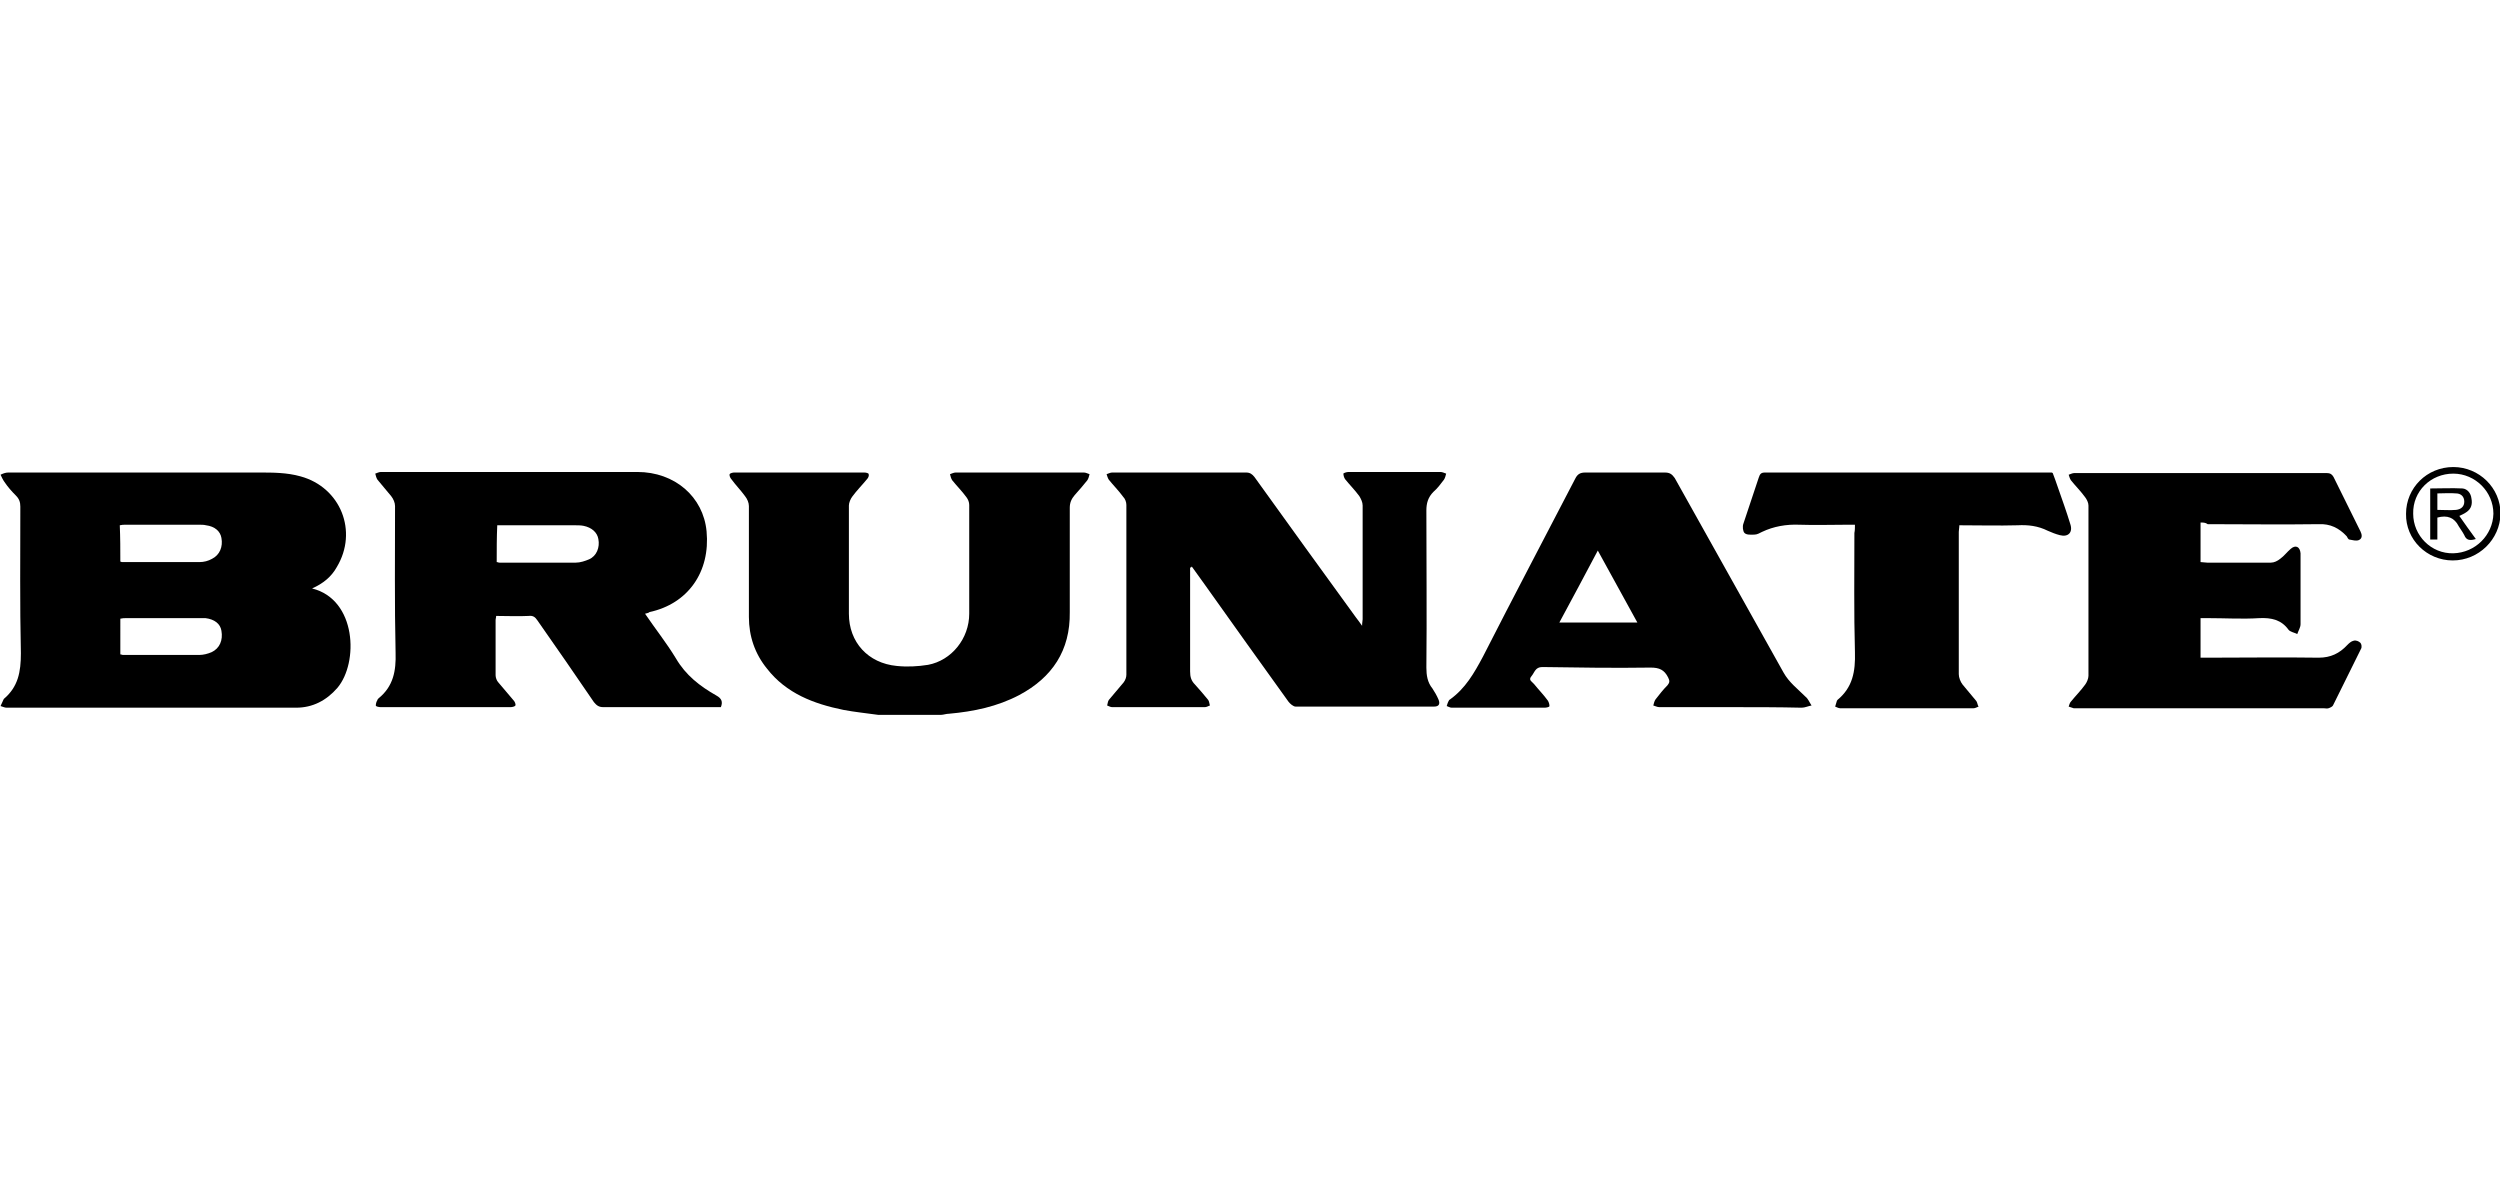
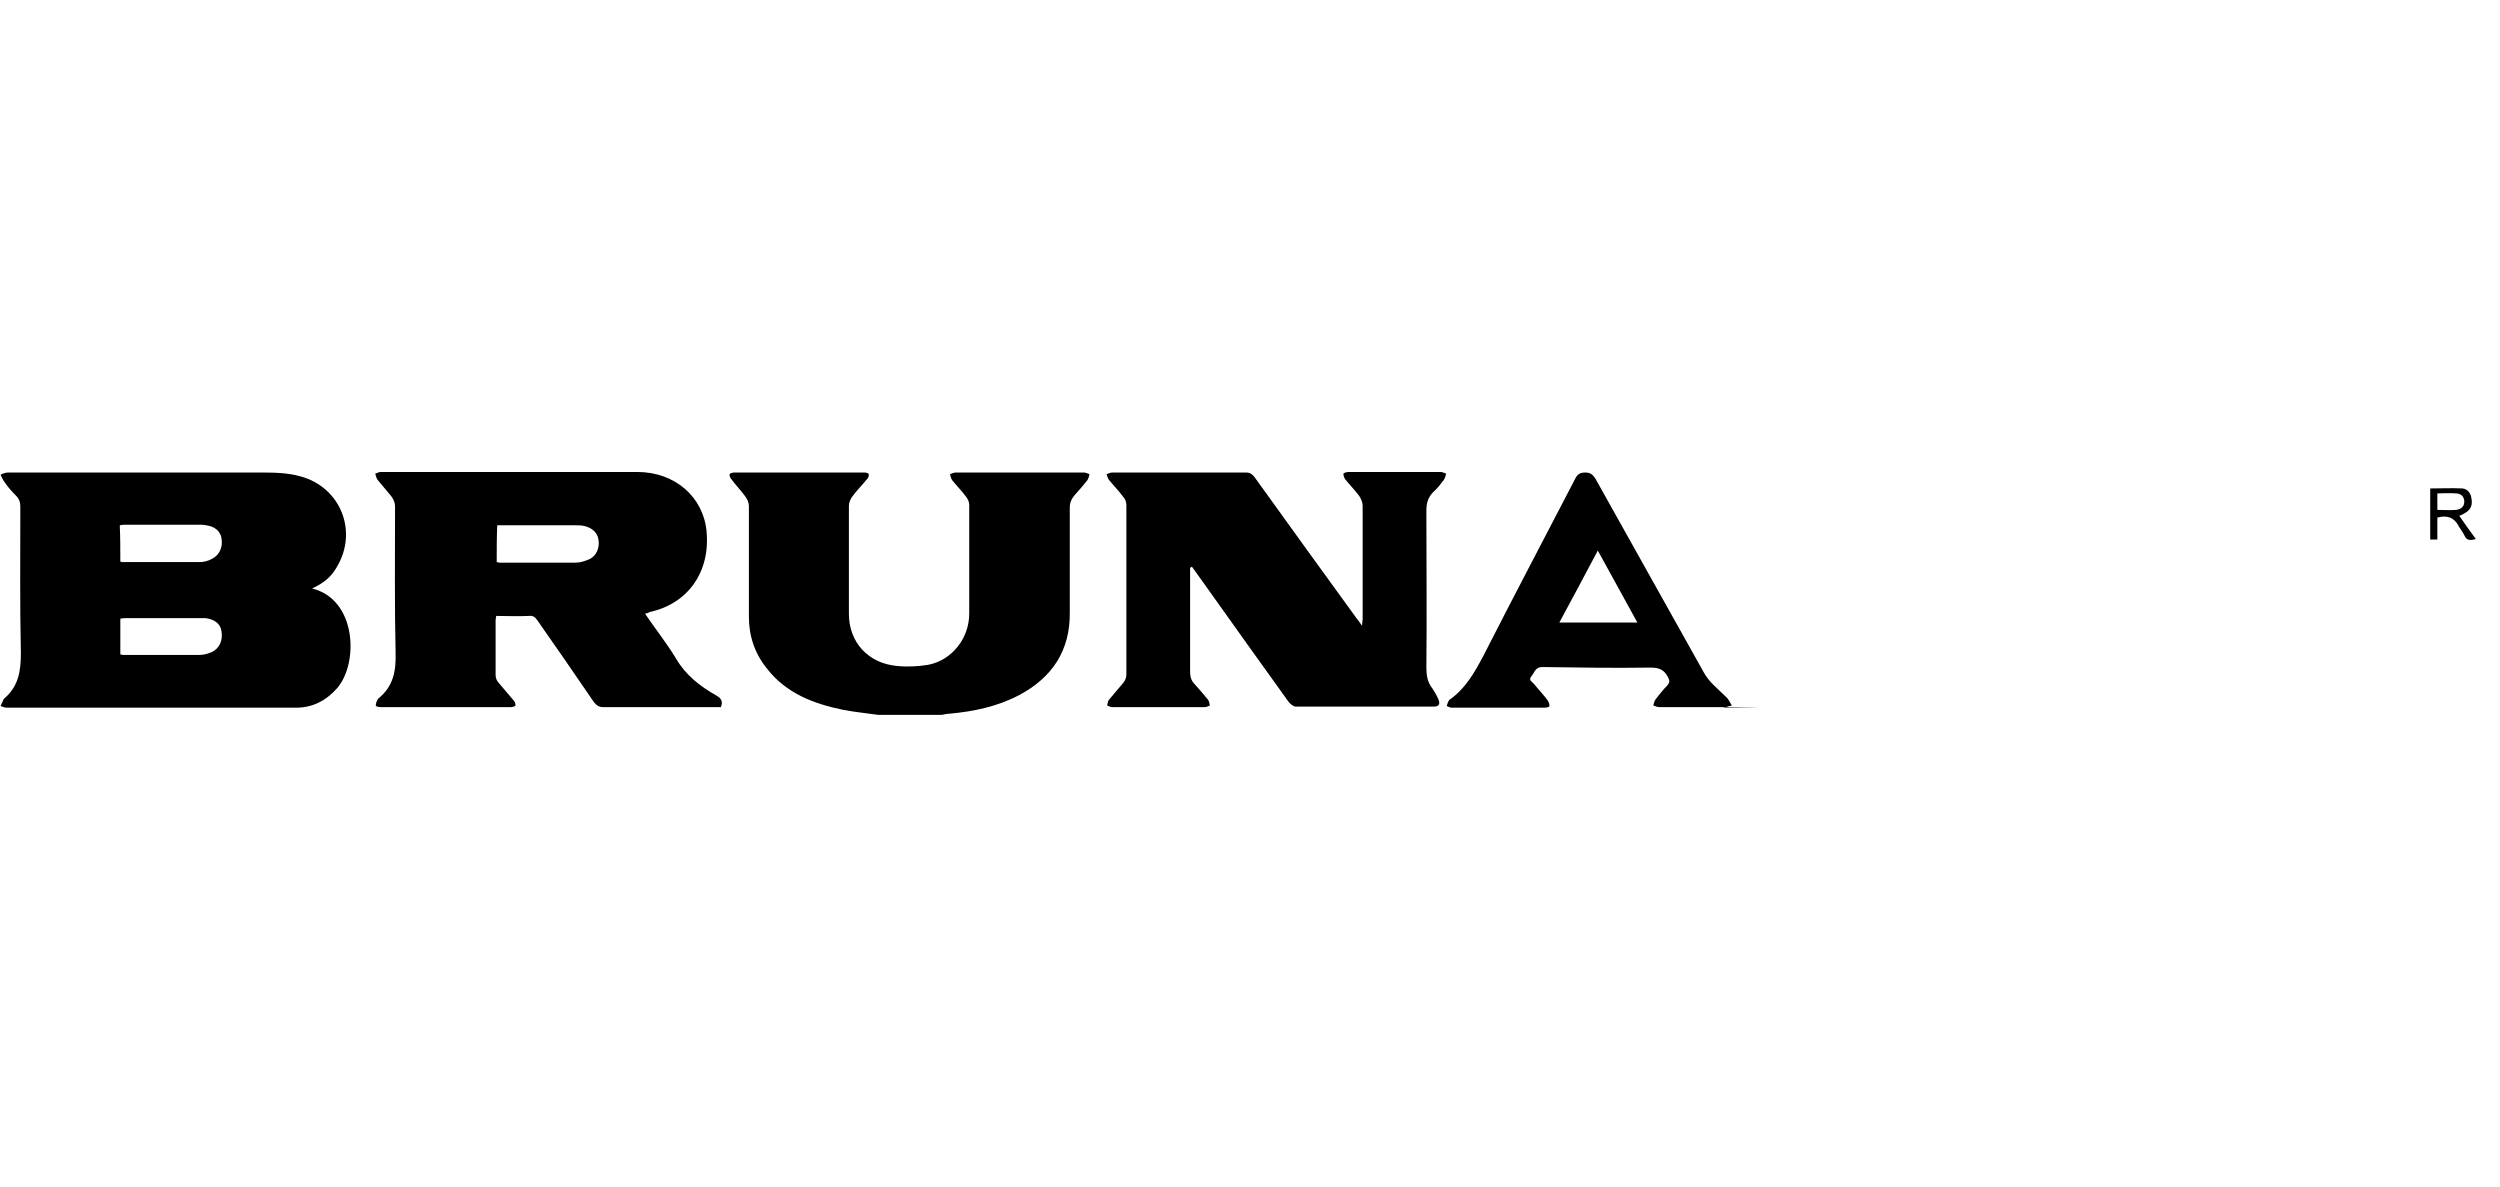
<svg xmlns="http://www.w3.org/2000/svg" xmlns:ns1="http://www.inkscape.org/namespaces/inkscape" xmlns:ns2="http://sodipodi.sourceforge.net/DTD/sodipodi-0.dtd" version="1.0" id="svg2" ns1:output_extension="org.inkscape.output.svg.inkscape" ns1:version="0.46" ns2:docname="Adidas-logo.svg" ns2:version="0.32" x="0px" y="0px" viewBox="0 0 455 216" enable-background="new 0 0 455 216" xml:space="preserve">
  <g>
    <path d="M159.8,130.1c-2.1-0.3-4.2-0.5-6.3-0.9c-5.4-1.1-10.4-3-13.9-7.5c-2.2-2.7-3.3-5.9-3.3-9.4c0-6.7,0-13.5,0-20.2   c0-0.6-0.3-1.3-0.7-1.8c-0.8-1.1-1.7-2-2.5-3.1c-0.2-0.2-0.4-0.7-0.3-0.9c0.1-0.2,0.6-0.3,0.8-0.3c7.9,0,15.8,0,23.7,0   c0.3,0,0.8,0.1,0.8,0.3c0.1,0.3-0.1,0.7-0.3,0.9c-0.9,1.1-1.9,2.1-2.7,3.2c-0.3,0.4-0.6,1.1-0.6,1.6c0,6.6,0,13.1,0,19.7   c0,5.2,3.5,9,8.7,9.5c1.9,0.2,3.8,0.1,5.7-0.2c4.3-0.8,7.5-4.8,7.5-9.3c0-6.6,0-13.2,0-19.8c0-0.5-0.2-1-0.5-1.4   c-0.8-1.1-1.8-2.1-2.6-3.1c-0.2-0.3-0.3-0.7-0.4-1.1c0.3-0.1,0.7-0.3,1-0.3c7.8,0,15.6,0,23.4,0c0.3,0,0.7,0.2,1,0.3   c-0.1,0.4-0.2,0.8-0.4,1.1c-0.7,0.9-1.5,1.8-2.3,2.7c-0.6,0.7-0.9,1.4-0.9,2.3c0,6.3,0,12.7,0,19c0.1,7-3.2,11.9-9.2,15.1   c-4,2.1-8.3,3-12.8,3.4c-0.5,0-1,0.2-1.4,0.2C167.4,130.1,163.6,130.1,159.8,130.1z" />
    <path d="M56.8,107.1c8.1,2,8.5,13.5,4.6,18.1c-2,2.3-4.5,3.6-7.5,3.6c-17.6,0-35.2,0-52.7,0c-0.4,0-0.7-0.2-1.1-0.3   c0.2-0.4,0.3-0.7,0.5-1.1c0-0.1,0.1-0.1,0.1-0.2c2.6-2.2,3.1-4.9,3.1-8.3c-0.2-8.9-0.1-17.8-0.1-26.7c0-0.8-0.2-1.4-0.8-2   c-0.8-0.8-1.5-1.6-2.1-2.5c-0.3-0.4-0.5-0.9-0.7-1.3C0.5,86.2,1,86,1.5,86c15.2,0,30.4,0,45.6,0c2.6,0,5.1,0,7.6,0.7   c7.3,2,10.5,10,6.6,16.5C60.3,105,58.8,106.2,56.8,107.1z M21.9,102.2c0.2,0.1,0.3,0.1,0.4,0.1c4.7,0,9.4,0,14,0   c0.8,0,1.6-0.2,2.3-0.6c1.4-0.7,2-2.2,1.7-3.8c-0.2-1.2-1.2-2.1-2.8-2.3c-0.4-0.1-0.8-0.1-1.3-0.1c-4.4,0-8.9,0-13.3,0   c-0.4,0-0.7,0-1.1,0.1C21.9,97.9,21.9,100,21.9,102.2z M21.9,119.1c0.2,0,0.3,0.1,0.5,0.1c4.6,0,9.3,0,13.9,0   c0.7,0,1.5-0.2,2.2-0.5c1.5-0.7,2.1-2.2,1.8-3.9c-0.2-1.3-1.3-2.1-2.9-2.3c-0.4,0-0.8,0-1.1,0c-4.4,0-8.9,0-13.3,0   c-0.4,0-0.7,0-1.1,0.1C21.9,114.7,21.9,116.9,21.9,119.1z" />
    <path d="M117.4,111.7c1.9,2.8,3.9,5.3,5.6,8.1c1.8,3.1,4.4,5.1,7.4,6.8c0.9,0.5,1.2,1.1,0.8,2.1c-0.3,0-0.6,0-1,0   c-6.8,0-13.6,0-20.4,0c-0.8,0-1.2-0.3-1.7-0.9c-3.4-5-6.8-9.9-10.3-14.9c-0.4-0.6-0.8-0.9-1.6-0.8c-1.9,0.1-3.9,0-5.9,0   c0,0.3-0.1,0.5-0.1,0.8c0,3.3,0,6.7,0,10c0,0.4,0.2,1,0.5,1.3c0.9,1.1,1.9,2.2,2.8,3.3c0.2,0.2,0.4,0.7,0.3,0.9   c-0.1,0.2-0.6,0.3-0.9,0.3c-7.9,0-15.8,0-23.6,0c-0.3,0-0.9-0.1-0.9-0.3c0-0.3,0.1-0.7,0.3-1c0-0.1,0.1-0.2,0.2-0.3   c2.7-2.2,3.2-5,3.1-8.3c-0.2-8.9-0.1-17.8-0.1-26.7c0-0.6-0.3-1.3-0.7-1.8c-0.8-1-1.7-2-2.5-3c-0.2-0.3-0.3-0.7-0.4-1.1   c0.3-0.1,0.7-0.3,1-0.3c15.6,0,31.1,0,46.7,0c6.8,0,12,4.5,12.6,10.8c0.7,7.4-3.4,13.2-10.4,14.7   C118.1,111.5,117.9,111.6,117.4,111.7z M90.4,102.3c0.2,0,0.3,0.1,0.5,0.1c4.6,0,9.3,0,13.9,0c0.8,0,1.7-0.3,2.4-0.6   c1.4-0.6,2-2.2,1.7-3.7c-0.2-1.2-1.2-2.1-2.7-2.4c-0.5-0.1-1.1-0.1-1.6-0.1c-4.2,0-8.4,0-12.5,0c-0.5,0-1,0-1.6,0   C90.4,97.8,90.4,100,90.4,102.3z" />
    <path d="M216.6,103.3c0,0.4,0,0.8,0,1.2c0,5.9,0,11.8,0,17.7c0,1,0.2,1.7,0.9,2.4c0.8,0.9,1.6,1.8,2.4,2.8c0.2,0.3,0.2,0.7,0.3,1   c-0.3,0.1-0.6,0.3-0.9,0.3c-5.6,0-11.3,0-16.9,0c-0.3,0-0.6-0.2-0.9-0.3c0.1-0.3,0.1-0.7,0.3-1c0.9-1.1,1.8-2.1,2.7-3.2   c0.3-0.4,0.5-0.9,0.5-1.4c0-10.3,0-20.6,0-30.9c0-0.5-0.2-1.1-0.6-1.5c-0.8-1.1-1.8-2.1-2.6-3.1c-0.2-0.3-0.3-0.7-0.4-1   c0.3-0.1,0.7-0.3,1-0.3c8.1,0,16.3,0,24.4,0c0.7,0,1.1,0.3,1.5,0.8c6.2,8.6,12.3,17.1,18.5,25.6c0.3,0.4,0.7,0.9,1.1,1.5   c0-0.6,0.1-0.9,0.1-1.2c0-6.9,0-13.8,0-20.7c0-0.6-0.3-1.2-0.6-1.7c-0.8-1.1-1.8-2.1-2.6-3.1c-0.2-0.3-0.3-0.7-0.3-1   c0-0.1,0.6-0.3,0.9-0.3c5.6,0,11.2,0,16.8,0c0.3,0,0.7,0.2,1,0.3c-0.1,0.4-0.2,0.8-0.4,1.1c-0.6,0.8-1.2,1.6-1.9,2.2   c-1,1-1.3,2.1-1.3,3.4c0,9.5,0.1,19.1,0,28.6c0,1.4,0.2,2.7,1.1,3.8c0.4,0.6,0.8,1.3,1.1,2c0.3,0.7,0.2,1.3-0.8,1.3   c-8.4,0-16.8,0-25.2,0c-0.4,0-1-0.5-1.3-0.9c-5.1-7.1-10.2-14.2-15.3-21.4c-0.8-1.1-1.5-2.1-2.3-3.2   C216.8,103.3,216.7,103.3,216.6,103.3z" />
-     <path d="M400.5,95.1c0,2.5,0,4.8,0,7.2c0.4,0,0.8,0.1,1.2,0.1c3.9,0,7.8,0,11.6,0c0.6,0,1.2-0.3,1.7-0.7c0.7-0.5,1.2-1.2,1.9-1.8   c0.9-0.8,1.7-0.4,1.8,0.8c0,0.2,0,0.5,0,0.7c0,4.1,0,8.1,0,12.2c0,0.6-0.4,1.2-0.6,1.8c-0.6-0.3-1.3-0.4-1.6-0.8   c-1.3-1.8-3.1-2.2-5.3-2.1c-3.1,0.2-6.2,0-9.4,0c-0.4,0-0.8,0-1.3,0c0,2.4,0,4.7,0,7.2c0.4,0,0.9,0,1.3,0c6.7,0,13.5-0.1,20.2,0   c2.2,0,3.8-0.8,5.2-2.3c0.3-0.3,0.7-0.7,1.2-0.8c0.4-0.1,0.9,0.1,1.2,0.4c0.2,0.2,0.3,0.8,0.1,1.1c-1.7,3.4-3.4,6.9-5.1,10.3   c-0.1,0.2-0.5,0.4-0.8,0.5c-0.3,0.1-0.6,0-0.9,0c-14.9,0-29.8,0-44.7,0c-0.3,0-0.5,0-0.8,0c-0.3-0.1-0.6-0.2-0.9-0.3   c0.1-0.3,0.2-0.7,0.4-0.9c0.9-1.1,1.8-2,2.6-3.1c0.3-0.4,0.6-1.1,0.6-1.6c0-10.3,0-20.7,0-31c0-0.5-0.3-1.1-0.6-1.5   c-0.8-1.1-1.8-2.1-2.6-3.1c-0.2-0.3-0.3-0.7-0.4-1c0.3-0.1,0.7-0.3,1-0.3c15.3,0,30.7,0,46,0c0.6,0,0.9,0.2,1.2,0.7   c1.6,3.3,3.3,6.6,4.9,9.9c0.3,0.6,0.4,1.3-0.3,1.6c-0.5,0.2-1.1,0-1.7-0.1c-0.2,0-0.4-0.4-0.5-0.6c-1.4-1.5-3-2.3-5.1-2.2   c-6.7,0.1-13.5,0-20.2,0C401.4,95.1,401,95.1,400.5,95.1z" />
-     <path d="M315.2,128.7c-4.4,0-8.8,0-13.2,0c-0.4,0-0.7-0.2-1.1-0.3c0.1-0.4,0.2-0.8,0.4-1.1c0.7-0.9,1.4-1.8,2.2-2.6   c0.4-0.5,0.4-0.8,0.1-1.4c-0.7-1.4-1.6-1.8-3.2-1.8c-6.6,0.1-13.2,0-19.7-0.1c-1.3,0-1.4,1-2,1.7c-0.6,0.7,0.2,1,0.5,1.4   c0.8,1,1.7,1.9,2.5,3c0.2,0.3,0.3,0.7,0.3,1c0,0.2-0.6,0.3-0.9,0.3c-5.6,0-11.3,0-16.9,0c-0.3,0-0.6-0.2-0.9-0.3   c0.1-0.3,0.2-0.7,0.4-1c0-0.1,0.2-0.2,0.2-0.2c2.8-2,4.4-4.8,6-7.8c5.5-10.8,11.2-21.6,16.8-32.4c0.4-0.8,0.9-1.1,1.8-1.1   c4.8,0,9.7,0,14.5,0c0.9,0,1.3,0.3,1.8,1c6.6,11.8,13.2,23.6,19.8,35.4c1,1.8,2.6,3,4,4.4c0.5,0.4,0.7,1,1.1,1.6   c-0.6,0.1-1.2,0.4-1.8,0.4C323.7,128.7,319.4,128.7,315.2,128.7z M298,113.3c-2.4-4.4-4.8-8.7-7.2-13.1c-2.4,4.5-4.6,8.7-7,13.1   C288.6,113.3,293.2,113.3,298,113.3z" />
-     <path d="M337.6,95.5c-0.5,0-1,0-1.4,0c-2.9,0-5.8,0.1-8.7,0c-2.4-0.1-4.7,0.3-6.8,1.3c-0.4,0.2-0.9,0.5-1.4,0.5   c-0.6,0-1.4,0.1-1.8-0.3c-0.3-0.3-0.4-1.2-0.2-1.7c0.9-2.8,1.9-5.6,2.8-8.4c0.2-0.6,0.4-0.9,1.1-0.9c17.4,0,34.8,0,52.2,0   c0,0,0.1,0,0.2,0.1c0.3,0.8,0.6,1.6,0.9,2.5c0.8,2.3,1.6,4.5,2.3,6.8c0.5,1.5-0.4,2.4-1.9,2c-0.8-0.2-1.5-0.5-2.2-0.8   c-1.8-0.9-3.6-1.1-5.5-1c-3.5,0.1-7,0-10.6,0c0,0.5-0.1,0.8-0.1,1.2c0,8.6,0,17.3,0,25.9c0,0.6,0.3,1.4,0.7,1.9c0.8,1,1.7,2,2.5,3   c0.2,0.3,0.2,0.7,0.4,1c-0.3,0.1-0.6,0.3-0.9,0.3c-8.1,0-16.2,0-24.3,0c-0.3,0-0.6-0.2-0.9-0.3c0.1-0.3,0.2-0.7,0.3-1   c0-0.1,0.1-0.1,0.1-0.2c2.8-2.3,3.3-5.2,3.2-8.7c-0.2-7.2-0.1-14.5-0.1-21.7C337.6,96.5,337.6,96.1,337.6,95.5z" />
-     <path d="M446.4,102c-4.7,0-8.6-3.8-8.5-8.5c0-4.7,3.8-8.5,8.6-8.5c4.7,0,8.6,3.8,8.6,8.5C455,98.2,451.1,102,446.4,102z    M439.2,93.5c0,4,3.3,7.3,7.3,7.2c4-0.1,7.2-3.3,7.3-7.2c0-4-3.3-7.3-7.3-7.3C442.4,86.2,439.1,89.4,439.2,93.5z" />
+     <path d="M315.2,128.7c-4.4,0-8.8,0-13.2,0c-0.4,0-0.7-0.2-1.1-0.3c0.1-0.4,0.2-0.8,0.4-1.1c0.7-0.9,1.4-1.8,2.2-2.6   c0.4-0.5,0.4-0.8,0.1-1.4c-0.7-1.4-1.6-1.8-3.2-1.8c-6.6,0.1-13.2,0-19.7-0.1c-1.3,0-1.4,1-2,1.7c-0.6,0.7,0.2,1,0.5,1.4   c0.8,1,1.7,1.9,2.5,3c0.2,0.3,0.3,0.7,0.3,1c0,0.2-0.6,0.3-0.9,0.3c-5.6,0-11.3,0-16.9,0c-0.3,0-0.6-0.2-0.9-0.3   c0.1-0.3,0.2-0.7,0.4-1c0-0.1,0.2-0.2,0.2-0.2c2.8-2,4.4-4.8,6-7.8c5.5-10.8,11.2-21.6,16.8-32.4c0.4-0.8,0.9-1.1,1.8-1.1   c0.9,0,1.3,0.3,1.8,1c6.6,11.8,13.2,23.6,19.8,35.4c1,1.8,2.6,3,4,4.4c0.5,0.4,0.7,1,1.1,1.6   c-0.6,0.1-1.2,0.4-1.8,0.4C323.7,128.7,319.4,128.7,315.2,128.7z M298,113.3c-2.4-4.4-4.8-8.7-7.2-13.1c-2.4,4.5-4.6,8.7-7,13.1   C288.6,113.3,293.2,113.3,298,113.3z" />
    <path d="M447.6,93.9c0.9,1.3,1.9,2.7,3,4.2c-1,0.3-1.7,0.3-2.1-0.7c-0.3-0.6-0.7-1.1-1-1.6c-0.8-1.6-2.1-2.1-3.9-1.6   c0,1.3,0,2.6,0,4c-0.5,0-0.9,0-1.3,0c0-3.1,0-6.2,0-9.3c2,0,3.9-0.1,5.9,0c0.9,0.1,1.5,0.9,1.6,1.8c0.2,1,0,1.9-0.9,2.5   C448.5,93.5,448,93.7,447.6,93.9z M443.6,92.8c1.2,0,2.3,0.1,3.4,0c0.9-0.1,1.5-0.6,1.5-1.5c0-1-0.7-1.5-1.5-1.5   c-1.1-0.1-2.3,0-3.4,0C443.6,90.8,443.6,91.8,443.6,92.8z" />
  </g>
</svg>